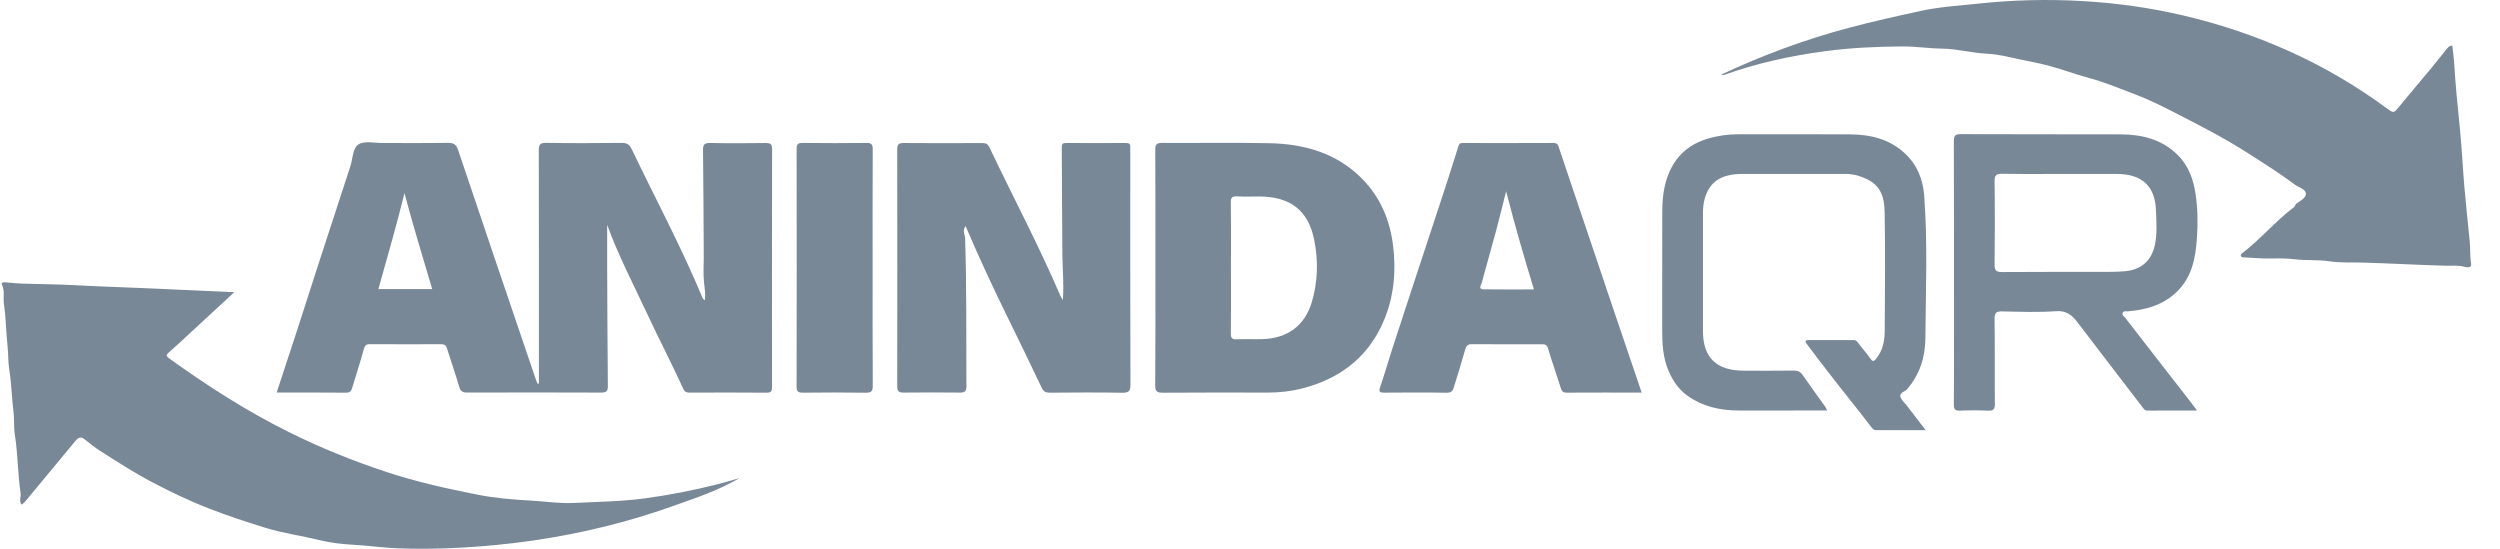
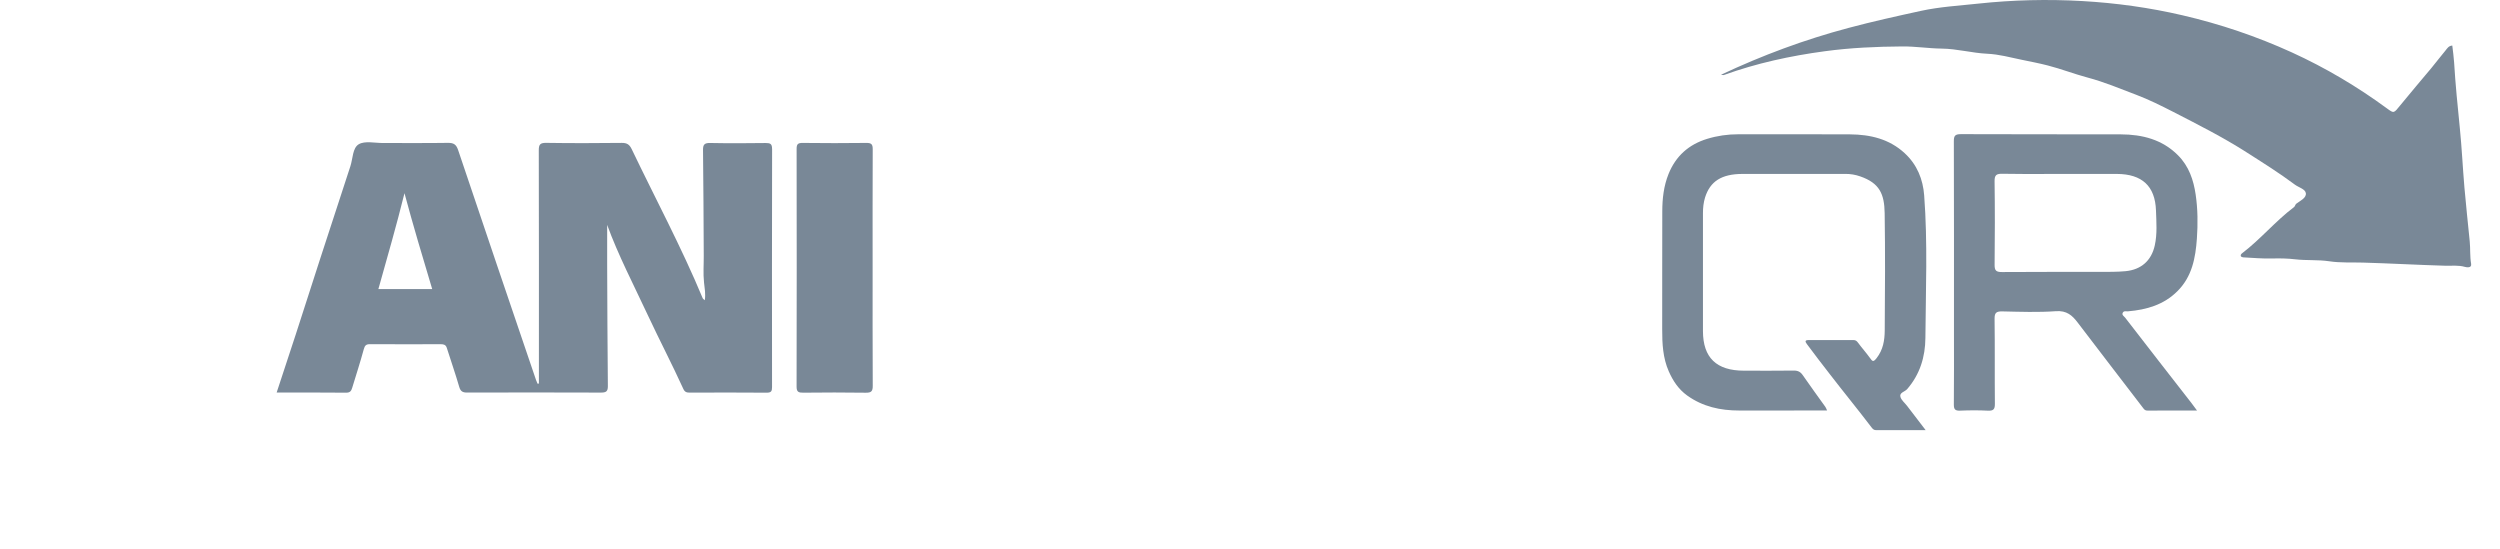
<svg xmlns="http://www.w3.org/2000/svg" width="82" height="18" viewBox="0 0 82 18" fill="none">
  <g clip-path="url(#clip0_3646_227014)">
    <path d="M56.45 2.451C57.81 1.811 59.191 1.299 60.627 0.917C61.417 0.706 62.213 0.53 63.01 0.356C63.622 0.223 64.256 0.186 64.882 0.119C66.02 -0.003 67.165 -0.031 68.305 0.035C69.407 0.098 70.501 0.249 71.583 0.501C72.824 0.789 74.018 1.193 75.171 1.718C76.277 2.223 77.316 2.839 78.291 3.555C78.523 3.725 78.514 3.72 78.729 3.454C79.063 3.042 79.41 2.64 79.749 2.232C79.906 2.042 80.053 1.846 80.212 1.657C80.267 1.59 80.312 1.503 80.435 1.494C80.456 1.682 80.484 1.865 80.495 2.049C80.538 2.766 80.61 3.481 80.682 4.196C80.748 4.846 80.777 5.5 80.833 6.15C80.884 6.739 80.949 7.328 81.007 7.916C81.031 8.161 81.01 8.409 81.053 8.655C81.077 8.792 80.918 8.774 80.849 8.754C80.634 8.692 80.419 8.722 80.205 8.716C79.305 8.69 78.406 8.639 77.506 8.613C77.138 8.602 76.763 8.625 76.401 8.57C76.028 8.514 75.654 8.549 75.28 8.505C75.041 8.477 74.787 8.471 74.537 8.478C74.217 8.488 73.895 8.457 73.574 8.441C73.548 8.439 73.51 8.423 73.5 8.403C73.483 8.366 73.51 8.33 73.541 8.307C74.149 7.845 74.634 7.252 75.245 6.792C75.278 6.767 75.284 6.708 75.318 6.682C75.448 6.583 75.652 6.495 75.632 6.338C75.615 6.2 75.395 6.149 75.269 6.054C74.759 5.672 74.218 5.335 73.68 4.991C72.912 4.5 72.1 4.09 71.289 3.673C70.888 3.468 70.486 3.267 70.066 3.108C69.538 2.908 69.019 2.688 68.466 2.542C68.031 2.426 67.606 2.26 67.166 2.147C66.883 2.074 66.596 2.02 66.309 1.96C65.936 1.883 65.57 1.781 65.185 1.763C64.683 1.74 64.196 1.6 63.687 1.594C63.258 1.589 62.829 1.52 62.398 1.523C61.546 1.529 60.697 1.566 59.851 1.681C58.721 1.833 57.615 2.073 56.544 2.46C56.525 2.467 56.5 2.457 56.45 2.452V2.451Z" fill="#798897" />
-     <path d="M24.258 15.68C23.572 16.084 22.82 16.334 22.072 16.599C20.968 16.992 19.837 17.299 18.687 17.524C17.893 17.68 17.091 17.797 16.281 17.875C15.213 17.978 14.145 18.024 13.074 17.986C12.577 17.968 12.083 17.895 11.586 17.868C11.217 17.848 10.847 17.806 10.495 17.72C9.887 17.571 9.266 17.487 8.665 17.3C8.061 17.112 7.463 16.915 6.875 16.687C6.223 16.436 5.598 16.135 4.982 15.811C4.392 15.501 3.836 15.14 3.276 14.784C3.097 14.669 2.933 14.533 2.766 14.402C2.651 14.312 2.565 14.353 2.486 14.448C1.929 15.12 1.373 15.793 0.815 16.463C0.788 16.497 0.747 16.52 0.706 16.554C0.616 16.424 0.694 16.296 0.676 16.176C0.579 15.539 0.589 14.892 0.486 14.255C0.448 14.013 0.475 13.762 0.444 13.518C0.385 13.049 0.378 12.576 0.302 12.108C0.264 11.871 0.276 11.624 0.25 11.382C0.2 10.912 0.196 10.437 0.129 9.97C0.099 9.761 0.163 9.546 0.065 9.342C0.024 9.258 0.118 9.257 0.18 9.261C0.363 9.275 0.546 9.297 0.729 9.303C1.309 9.322 1.889 9.322 2.468 9.355C3.232 9.398 3.996 9.418 4.759 9.452C5.426 9.481 6.093 9.514 6.76 9.542C7.052 9.554 7.346 9.566 7.685 9.584C7.204 10.028 6.753 10.444 6.303 10.86C6.051 11.093 5.803 11.33 5.544 11.555C5.449 11.637 5.439 11.675 5.549 11.755C6.795 12.653 8.086 13.482 9.468 14.169C10.505 14.685 11.577 15.118 12.683 15.483C13.657 15.806 14.654 16.025 15.657 16.224C16.235 16.339 16.828 16.388 17.42 16.42C17.881 16.444 18.345 16.52 18.803 16.497C19.581 16.459 20.362 16.451 21.138 16.348C21.957 16.239 22.764 16.079 23.563 15.877C23.796 15.818 24.026 15.746 24.258 15.68L24.258 15.68Z" fill="#798897" />
-     <path d="M31.671 7.414C31.555 7.57 31.653 7.692 31.656 7.81C31.707 9.432 31.692 11.054 31.698 12.677C31.699 12.842 31.636 12.879 31.48 12.877C30.867 12.87 30.253 12.87 29.639 12.877C29.475 12.879 29.428 12.826 29.429 12.669C29.433 10.08 29.433 7.491 29.429 4.902C29.429 4.75 29.467 4.69 29.636 4.691C30.497 4.698 31.36 4.696 32.222 4.692C32.338 4.692 32.403 4.726 32.452 4.83C33.225 6.455 34.07 8.047 34.78 9.7C34.794 9.732 34.814 9.76 34.861 9.843C34.901 9.313 34.851 8.845 34.846 8.377C34.836 7.192 34.834 6.007 34.826 4.822C34.825 4.726 34.857 4.69 34.96 4.69C35.62 4.694 36.28 4.694 36.94 4.69C37.043 4.69 37.08 4.73 37.073 4.825C37.069 4.869 37.073 4.915 37.073 4.96C37.073 7.512 37.069 10.063 37.079 12.615C37.08 12.84 37.014 12.886 36.794 12.882C36.01 12.869 35.226 12.873 34.441 12.88C34.301 12.882 34.23 12.848 34.167 12.716C33.782 11.903 33.387 11.095 32.991 10.287C32.532 9.35 32.093 8.404 31.671 7.414Z" fill="#798897" />
    <path d="M59.928 13.464C58.953 13.464 58.002 13.462 57.049 13.465C56.428 13.466 55.85 13.339 55.34 12.973C55.052 12.766 54.872 12.488 54.736 12.181C54.542 11.742 54.519 11.274 54.52 10.803C54.523 9.512 54.518 8.221 54.523 6.93C54.524 6.513 54.569 6.105 54.728 5.707C54.964 5.122 55.385 4.742 55.992 4.555C56.324 4.453 56.669 4.403 57.021 4.404C58.241 4.406 59.461 4.399 60.68 4.407C61.348 4.412 61.971 4.559 62.475 5.026C62.883 5.402 63.074 5.886 63.113 6.408C63.231 7.966 63.164 9.528 63.153 11.088C63.148 11.7 62.976 12.279 62.553 12.765C62.478 12.852 62.29 12.876 62.335 13.022C62.367 13.129 62.477 13.214 62.55 13.31C62.747 13.565 62.942 13.822 63.161 14.108C62.599 14.108 62.068 14.106 61.536 14.109C61.462 14.109 61.425 14.069 61.388 14.021C60.937 13.428 60.464 12.852 60.01 12.262C59.762 11.939 59.508 11.617 59.267 11.287C59.201 11.198 59.2 11.154 59.326 11.154C59.816 11.154 60.305 11.155 60.795 11.154C60.864 11.154 60.902 11.184 60.942 11.239C61.068 11.41 61.211 11.569 61.335 11.741C61.415 11.852 61.441 11.889 61.553 11.746C61.767 11.472 61.816 11.162 61.819 10.845C61.829 9.561 61.837 8.278 61.817 6.994C61.807 6.365 61.653 6.007 61.017 5.786C60.86 5.731 60.698 5.703 60.528 5.704C59.402 5.706 58.276 5.703 57.15 5.705C56.469 5.707 56.093 5.946 55.926 6.477C55.875 6.643 55.857 6.815 55.857 6.988C55.857 8.279 55.856 9.57 55.857 10.861C55.858 11.733 56.301 12.158 57.201 12.158C57.745 12.158 58.289 12.163 58.832 12.155C58.973 12.153 59.057 12.197 59.134 12.31C59.374 12.659 59.626 13.001 59.872 13.346C59.893 13.375 59.903 13.411 59.928 13.463V13.464Z" fill="#798897" />
    <path d="M28.622 8.786C28.622 10.076 28.619 11.366 28.626 12.655C28.627 12.834 28.579 12.884 28.394 12.881C27.711 12.87 27.029 12.873 26.346 12.88C26.194 12.881 26.128 12.856 26.128 12.687C26.134 10.084 26.133 7.482 26.129 4.879C26.129 4.733 26.169 4.686 26.325 4.688C27.023 4.696 27.722 4.697 28.42 4.688C28.589 4.686 28.625 4.74 28.625 4.894C28.619 6.191 28.622 7.489 28.622 8.786H28.622Z" fill="#798897" />
    <path d="M25.324 4.884C25.324 4.715 25.263 4.69 25.11 4.691C24.504 4.699 23.898 4.702 23.293 4.69C23.106 4.686 23.057 4.744 23.059 4.919C23.073 6.074 23.077 7.229 23.083 8.384C23.085 8.678 23.06 8.975 23.092 9.265C23.113 9.454 23.148 9.637 23.118 9.847C23.081 9.815 23.058 9.804 23.05 9.786C22.357 8.118 21.501 6.523 20.721 4.894C20.649 4.744 20.569 4.685 20.395 4.687C19.571 4.696 18.748 4.699 17.925 4.686C17.715 4.682 17.671 4.739 17.672 4.935C17.679 7.404 17.676 9.873 17.676 12.341V12.582L17.631 12.584C17.614 12.544 17.595 12.504 17.581 12.462C16.727 9.95 15.872 7.438 15.027 4.923C14.964 4.735 14.879 4.683 14.686 4.686C13.979 4.697 13.272 4.689 12.566 4.691C12.295 4.692 11.969 4.613 11.768 4.731C11.562 4.852 11.575 5.201 11.493 5.451C11.162 6.464 10.83 7.476 10.501 8.489C10.232 9.315 9.969 10.143 9.701 10.969C9.495 11.602 9.285 12.233 9.074 12.876C9.847 12.876 10.6 12.872 11.353 12.88C11.489 12.882 11.523 12.815 11.553 12.717C11.681 12.296 11.818 11.876 11.933 11.451C11.966 11.332 12.009 11.289 12.132 11.289C12.909 11.293 13.686 11.292 14.462 11.29C14.557 11.29 14.623 11.31 14.655 11.41C14.79 11.838 14.939 12.263 15.064 12.694C15.108 12.842 15.181 12.877 15.327 12.876C16.787 12.872 18.248 12.871 19.708 12.877C19.874 12.877 19.939 12.844 19.938 12.667C19.924 11.331 19.921 9.995 19.915 8.659C19.913 8.212 19.915 7.764 19.915 7.376C20.271 8.357 20.784 9.343 21.253 10.347C21.631 11.155 22.044 11.947 22.414 12.758C22.461 12.861 22.526 12.879 22.629 12.878C23.468 12.875 24.307 12.873 25.145 12.88C25.296 12.881 25.323 12.83 25.323 12.698C25.32 10.093 25.319 7.488 25.325 4.884L25.324 4.884ZM12.411 9.481C12.706 8.429 13.007 7.39 13.267 6.337C13.55 7.39 13.86 8.429 14.176 9.481H12.411H12.411Z" fill="#798897" />
-     <path d="M45.696 8.081C45.594 7.228 45.282 6.473 44.67 5.856C43.848 5.026 42.791 4.721 41.643 4.697C40.47 4.672 39.297 4.695 38.124 4.687C37.939 4.686 37.891 4.736 37.893 4.913C37.9 6.204 37.897 7.495 37.897 8.786C37.897 10.07 37.902 11.354 37.891 12.637C37.889 12.843 37.952 12.883 38.151 12.881C39.293 12.872 40.435 12.876 41.577 12.877C41.968 12.877 42.353 12.835 42.731 12.736C43.889 12.435 44.773 11.791 45.292 10.73C45.702 9.892 45.805 9.004 45.695 8.081H45.696ZM43.026 9.913C42.796 10.682 42.23 11.1 41.402 11.123C41.123 11.131 40.843 11.116 40.564 11.128C40.41 11.135 40.37 11.084 40.372 10.938C40.377 10.396 40.377 9.853 40.376 9.31C40.376 9.129 40.375 8.948 40.375 8.767C40.375 8.586 40.375 8.412 40.376 8.235C40.377 7.704 40.378 7.172 40.371 6.64C40.369 6.481 40.414 6.432 40.577 6.441C40.817 6.455 41.058 6.445 41.298 6.445C42.319 6.445 42.915 6.9 43.108 7.876C43.243 8.556 43.226 9.242 43.026 9.913L43.026 9.913Z" fill="#798897" />
-     <path d="M52.68 9.434C52.166 7.913 51.654 6.392 51.142 4.871C51.111 4.778 51.099 4.689 50.957 4.689C49.963 4.694 48.969 4.692 47.975 4.691C47.9 4.691 47.865 4.701 47.837 4.791C47.643 5.425 47.436 6.055 47.229 6.686C46.905 7.676 46.577 8.666 46.251 9.655C46.048 10.271 45.846 10.887 45.647 11.504C45.518 11.903 45.404 12.307 45.267 12.704C45.214 12.858 45.258 12.88 45.404 12.879C46.087 12.874 46.771 12.87 47.454 12.882C47.607 12.884 47.653 12.815 47.687 12.702C47.813 12.288 47.944 11.875 48.061 11.457C48.096 11.333 48.151 11.288 48.282 11.289C49.043 11.294 49.805 11.292 50.565 11.291C50.672 11.291 50.74 11.302 50.778 11.435C50.903 11.867 51.059 12.29 51.191 12.72C51.225 12.83 51.263 12.88 51.389 12.879C52.196 12.874 53.003 12.877 53.847 12.877C53.451 11.71 53.064 10.572 52.679 9.434H52.68ZM48.668 9.491C48.469 9.489 48.582 9.348 48.6 9.281C48.749 8.72 48.912 8.163 49.063 7.603C49.177 7.181 49.279 6.757 49.401 6.276C49.685 7.38 49.986 8.425 50.313 9.493C49.75 9.493 49.209 9.497 48.669 9.49L48.668 9.491Z" fill="#798897" />
    <path d="M69.703 10.417C69.67 10.374 69.582 10.33 69.63 10.251C69.67 10.187 69.742 10.217 69.801 10.211C70.411 10.159 70.972 9.996 71.416 9.554C71.903 9.071 72.013 8.457 72.058 7.824C72.092 7.344 72.088 6.86 72.018 6.383C71.948 5.904 71.797 5.452 71.437 5.092C70.924 4.577 70.272 4.41 69.564 4.407C67.816 4.401 66.069 4.409 64.321 4.4C64.118 4.399 64.085 4.46 64.086 4.64C64.093 6.723 64.09 8.807 64.09 10.89C64.09 11.683 64.094 12.476 64.086 13.268C64.085 13.426 64.128 13.476 64.293 13.469C64.595 13.456 64.899 13.454 65.201 13.47C65.388 13.479 65.434 13.421 65.432 13.244C65.423 12.315 65.435 11.387 65.422 10.458C65.419 10.25 65.486 10.21 65.684 10.214C66.266 10.227 66.852 10.249 67.431 10.207C67.788 10.181 67.969 10.343 68.151 10.584C68.867 11.526 69.59 12.463 70.309 13.402C70.344 13.448 70.38 13.468 70.442 13.467C70.968 13.464 71.494 13.465 72.062 13.465C71.984 13.36 71.937 13.293 71.886 13.228C71.158 12.292 70.427 11.357 69.703 10.417ZM65.665 8.923C65.468 8.925 65.421 8.869 65.423 8.683C65.433 7.77 65.435 6.857 65.422 5.944C65.419 5.736 65.487 5.696 65.684 5.7C66.161 5.709 66.639 5.707 67.116 5.706C67.275 5.705 67.435 5.705 67.594 5.705C67.9 5.705 68.207 5.704 68.514 5.704C68.82 5.704 69.127 5.704 69.434 5.705C70.26 5.709 70.688 6.104 70.716 6.902C70.729 7.285 70.761 7.672 70.676 8.052C70.566 8.547 70.233 8.846 69.716 8.895C69.439 8.921 69.158 8.917 68.879 8.918C67.808 8.92 66.736 8.914 65.665 8.923H65.665Z" fill="#798897" />
  </g>
  <defs>
    <clipPath id="clip0_3646_227014">
      <rect width="81" height="18" fill="white" transform="translate(0.055)" />
    </clipPath>
  </defs>
</svg>